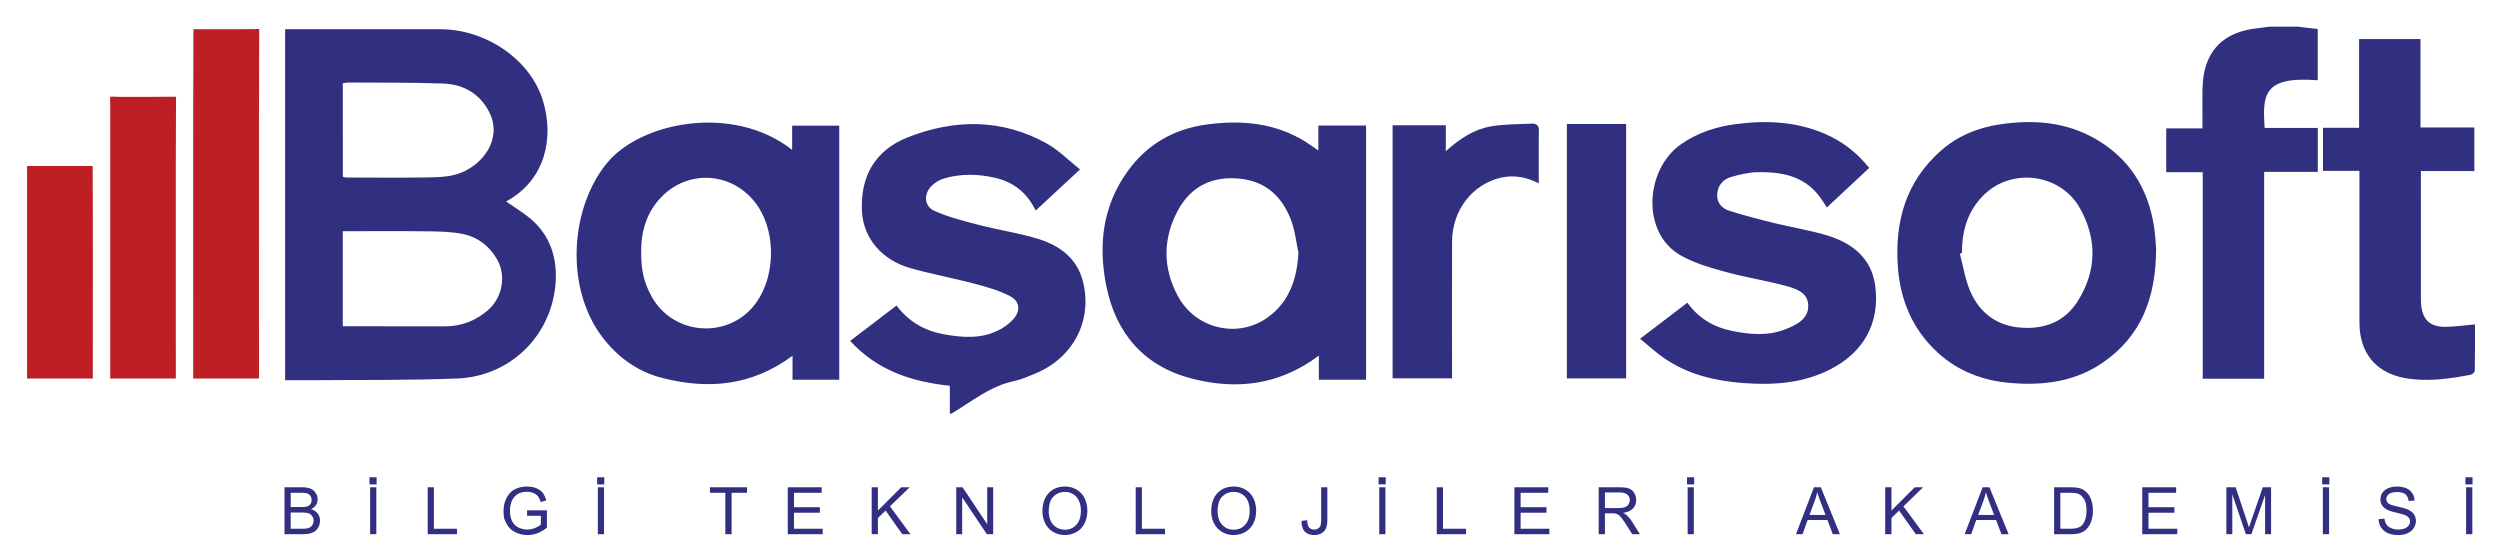
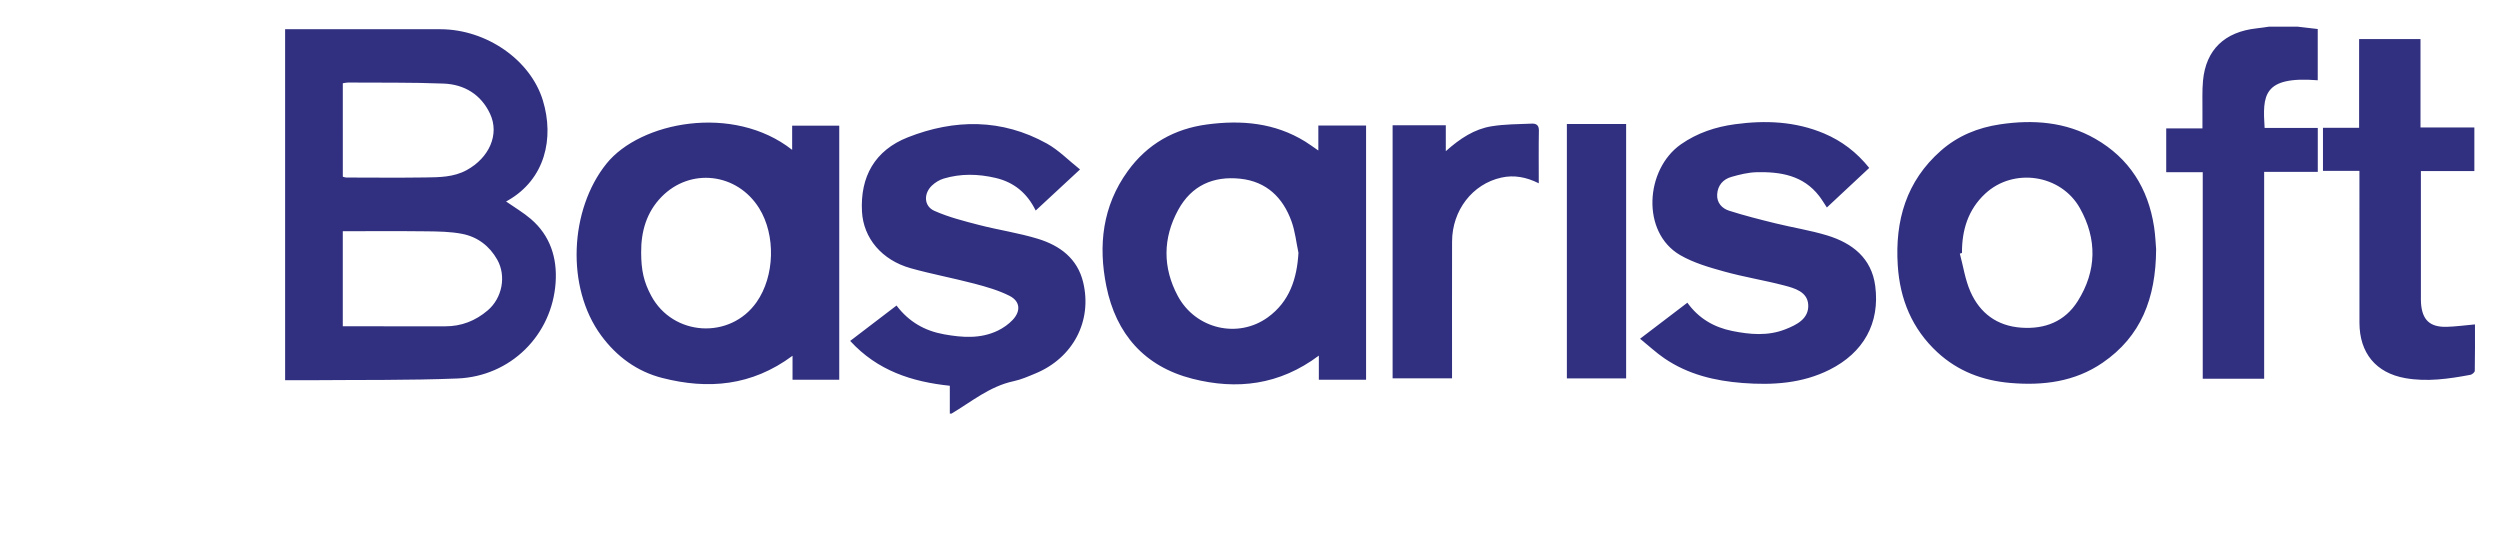
<svg xmlns="http://www.w3.org/2000/svg" width="469" height="105" viewBox="0 0 469 105" xml:space="preserve">
-   <path d="M5.077 31.137h12.306c.084 13.214.006 26.602.032 39.879H5.077zM20.68 71.016V19.824c0-.401-.078-1.57 0-1.651.115-.107 1.24 0 1.554 0 3.627 0 7.234.026 10.75-.036.033-.009.033.007.039.036-.098 17.536-.012 35.25-.039 52.843zm15.567 0c.025-21.83-.049-43.767.039-65.541 4.09-.02 8.283.056 12.304-.036.033-.009.035.017.035.036-.09 21.774-.012 43.711-.035 65.541z" fill-rule="evenodd" clip-rule="evenodd" fill="#BE1F24" />
-   <path fill-rule="evenodd" clip-rule="evenodd" fill="#322F82" d="M53.372 100.215v-8.799h3.294q1.025 0 1.628.275c.396.177.722.449.944.812.241.374.352.759.352 1.165 0 .375-.098.736-.306 1.068q-.299.49-.925.798c.54.155.944.43 1.231.804s.439.814.439 1.328c0 .418-.088.791-.264 1.159q-.266.525-.648.812c-.254.197-.582.338-.967.439-.384.098-.869.139-1.42.139zm1.165-5.098h1.91c.505 0 .88-.029 1.11-.098.293-.102.515-.241.671-.439.153-.205.219-.459.219-.769 0-.296-.065-.56-.209-.778a1.12 1.12 0 0 0-.603-.465c-.266-.072-.703-.121-1.341-.121h-1.757zm0 4.07h2.193c.378 0 .639-.013.794-.046.264-.045.496-.119.681-.244.176-.107.329-.27.44-.48.109-.219.175-.46.175-.75a1.4 1.4 0 0 0-.267-.853c-.163-.241-.394-.42-.69-.518s-.735-.144-1.286-.144h-2.041v3.035zm14.898 1.028v-8.799H70.6v8.799zm-.121-9.337v-1.341h1.338v1.341zm10.92 9.337h5.495v-1.028H81.4v-7.771h-1.166zm18.644-3.447h2.585v1.648c-.254.217-.618.43-1.087.627a3.9 3.9 0 0 1-1.471.297 3.66 3.66 0 0 1-1.65-.388c-.518-.261-.903-.647-1.188-1.185-.264-.524-.394-1.188-.394-1.967q-.002-.954.329-1.781c.132-.315.332-.605.559-.865a2.6 2.6 0 0 1 .934-.651 3.8 3.8 0 0 1 1.384-.241c.443 0 .838.078 1.211.241.361.155.639.354.834.615q.299.38.494 1.058l1.056-.289c-.157-.593-.384-1.074-.671-1.449-.287-.365-.69-.647-1.208-.859-.505-.205-1.087-.303-1.726-.303-.869 0-1.646.176-2.318.537-.68.361-1.188.912-1.55 1.645q-.538 1.124-.536 2.409c.002 1.285.176 1.638.546 2.337.352.707.88 1.244 1.596 1.608a5 5 0 0 0 2.36.561c.641 0 1.253-.12 1.87-.353a6.8 6.8 0 0 0 1.768-1.025v-3.262h-3.726zm13.274 3.447v-8.799h1.162v8.799zm-.133-9.337v-1.341h1.341v1.341zm24.052 9.337h1.179v-7.768h2.897v-1.031h-6.966v1.031h2.89zm11.714 0h6.557v-1.028h-5.391v-3.001h4.855v-1.032h-4.855v-2.706h5.196v-1.031h-6.362zm15.745 0h1.166v-3.043l1.445-1.391 3.123 4.434h1.539l-3.847-5.225 3.692-3.574h-1.583l-4.369 4.365v-4.365h-1.166zm15.856 0h1.12v-6.908l4.624 6.908h1.188v-8.799h-1.12v6.914l-4.617-6.914h-1.194v8.799zm16.179-4.283c0-1.449.385-2.596 1.166-3.429.792-.823 1.804-1.228 3.044-1.228.812 0 1.55.195 2.198.58a3.8 3.8 0 0 1 1.495 1.614c.342.693.518 1.485.518 2.36 0 .893-.189 1.697-.551 2.399a3.65 3.65 0 0 1-1.527 1.593 4.4 4.4 0 0 1-2.142.55 4.25 4.25 0 0 1-2.22-.605 3.83 3.83 0 0 1-1.485-1.635 4.95 4.95 0 0 1-.496-2.199m1.186.025c0 1.061.299 1.885.859 2.5.573.609 1.296.912 2.155.912.878 0 1.592-.303 2.155-.918.566-.615.854-1.484.854-2.621q0-1.07-.362-1.865c-.25-.537-.603-.954-1.064-1.24a2.84 2.84 0 0 0-1.563-.439c-.833 0-1.537.273-2.128.846-.593.559-.906 1.504-.906 2.825m16.308 4.258h5.495v-1.028h-4.33v-7.771h-1.166zm14.172-4.283c0-1.449.385-2.596 1.166-3.429.794-.823 1.803-1.228 3.047-1.228.811 0 1.546.195 2.195.58a3.84 3.84 0 0 1 1.494 1.614c.341.693.518 1.485.518 2.36 0 .893-.177 1.697-.551 2.399a3.64 3.64 0 0 1-1.526 1.593 4.4 4.4 0 0 1-2.143.55 4.24 4.24 0 0 1-2.22-.605 3.93 3.93 0 0 1-1.485-1.635 4.96 4.96 0 0 1-.495-2.199m1.198.025c0 1.061.287 1.885.859 2.5.56.609 1.282.912 2.142.912.88 0 1.602-.303 2.153-.918.57-.615.855-1.484.855-2.621 0-.713-.117-1.335-.361-1.865a2.7 2.7 0 0 0-1.064-1.24 2.83 2.83 0 0 0-1.562-.439c-.834 0-1.537.273-2.13.846-.593.559-.892 1.504-.892 2.825m15.745 1.765q-.014 1.32.592 1.979c.417.439 1.012.671 1.785.671.514 0 .963-.11 1.348-.319.387-.219.67-.527.846-.938q.266-.59.268-1.703v-5.996h-1.166v6.068c0 .502-.045.875-.123 1.106-.075.234-.229.403-.438.538a1.3 1.3 0 0 1-.758.211c-.397 0-.703-.134-.922-.375-.221-.254-.354-.713-.377-1.383zm14.572 2.493v-8.799h1.162v8.799zm-.125-9.337v-1.341h1.342v1.341zm10.92 9.337h5.496v-1.028h-4.33v-7.771h-1.166zm14.561 0h6.563v-1.028h-5.396v-3.001h4.856v-1.032h-4.856v-2.706h5.186v-1.031h-6.352zm15.812 0v-8.799h3.897c.794 0 1.386.077 1.79.24.41.156.738.43.979.84.245.395.362.84.362 1.328 0 .615-.195 1.144-.604 1.569-.406.43-1.031.704-1.864.812.306.156.534.295.702.451.326.311.658.694.965 1.166l1.516 2.393h-1.448l-1.165-1.832c-.342-.527-.615-.935-.837-1.211q-.328-.411-.593-.593a1.8 1.8 0 0 0-.537-.228 3.5 3.5 0 0 0-.648-.046h-1.341v3.909zm1.175-4.908h2.493c.538 0 .945-.057 1.244-.167.307-.107.528-.283.678-.536.156-.242.244-.496.244-.779q.002-.626-.463-1.031c-.296-.268-.771-.41-1.416-.41h-2.78zm15.513 4.908v-8.799h1.164v8.799zm-.121-9.337v-1.341h1.341v1.341zm20.447 9.337 3.373-8.799h1.289l3.581 8.799h-1.332l-1.019-2.669h-3.705l-.957 2.669zm2.526-3.613h3.015l-.925-2.438a28 28 0 0 1-.638-1.837 13 13 0 0 1-.481 1.693zm14.208 3.613h1.176v-3.043l1.43-1.391 3.144 4.434h1.524l-3.846-5.225 3.683-3.574H359.2l-4.361 4.365v-4.365h-1.176v8.799zm14.91 0 3.373-8.799h1.283l3.585 8.799h-1.339l-1.016-2.669h-3.712l-.943 2.669zm2.528-3.613h3.002l-.926-2.438a30 30 0 0 1-.624-1.837 13 13 0 0 1-.485 1.693zm14.25 3.613v-8.799h3.031c.693 0 1.211.042 1.571.133.505.107.923.319 1.286.625.477.395.814.889 1.043 1.508.221.602.352 1.309.352 2.087a6.2 6.2 0 0 1-.241 1.777q-.23.777-.593 1.286c-.254.342-.515.605-.813.791-.287.199-.639.342-1.043.453-.405.098-.892.139-1.419.139zm1.174-1.028h1.87c.582 0 1.035-.058 1.36-.165.331-.102.592-.255.794-.45.285-.276.482-.651.636-1.123.165-.459.243-1.032.243-1.69q-.002-1.388-.461-2.132c-.301-.495-.662-.827-1.102-1.003-.306-.107-.814-.176-1.494-.176h-1.847zm15.361 1.028h6.57v-1.028h-5.395v-3.001h4.857v-1.032h-4.857v-2.706h5.186v-1.031h-6.361zm15.777 0h1.119v-7.49l2.54 7.49h1.041l2.572-7.357v7.357h1.121v-8.799h-1.558l-2.109 6.123c-.221.622-.375 1.094-.481 1.413-.091-.283-.221-.723-.423-1.306l-2.074-6.23h-1.748zm18.109 0v-8.799h1.165v8.799zm-.122-9.337v-1.341h1.342v1.341zm10.581 6.515c.023.594.176 1.11.484 1.582.307.463.724.811 1.273 1.045.524.232 1.195.353 2 .353.614 0 1.188-.12 1.689-.353.494-.234.879-.55 1.146-.953q.406-.63.406-1.332c0-.462-.123-.879-.364-1.24-.241-.365-.626-.664-1.131-.904q-.526-.23-1.946-.558c-.943-.211-1.537-.417-1.758-.628a1 1 0 0 1-.352-.778c0-.364.162-.671.484-.935.329-.254.837-.384 1.537-.384q1.024 0 1.541.417c.35.286.547.703.613 1.263l1.12-.088a2.6 2.6 0 0 0-.438-1.384 2.4 2.4 0 0 0-1.143-.924c-.505-.219-1.078-.316-1.736-.316-.592 0-1.119.098-1.602.297-.484.195-.859.494-1.113.875a2.26 2.26 0 0 0-.371 1.257c0 .403.098.769.306 1.094.209.319.515.596.935.813.328.177.889.365 1.689.551.814.199 1.342.338 1.582.439.366.134.627.31.795.515.153.198.241.442.241.72q0 .406-.265.755c-.152.234-.419.403-.748.55a3.3 3.3 0 0 1-1.188.199c-.494 0-.943-.092-1.337-.268-.395-.176-.705-.403-.879-.689-.199-.287-.316-.648-.375-1.091zm16.407 2.822v-8.799h1.175v8.799zm-.125-9.337v-1.341h1.342v1.341z" />
  <path fill-rule="evenodd" clip-rule="evenodd" fill="#302F80" d="M178.185 77.595v-5.228c-7.113-.744-13.565-2.824-18.692-8.411 2.93-2.235 5.751-4.39 8.695-6.637 2.313 3.064 5.325 4.76 8.939 5.403 3.423.612 6.844.867 10.09-.709 1.005-.489 1.981-1.179 2.747-1.984 1.578-1.665 1.437-3.512-.583-4.533-2.053-1.037-4.331-1.686-6.57-2.278-3.965-1.045-8.013-1.792-11.959-2.897-5.432-1.52-8.874-5.655-9.143-10.616-.356-6.549 2.398-11.506 8.62-13.951 8.756-3.441 17.607-3.511 26.045 1.166 2.225 1.232 4.069 3.148 6.238 4.868l-8.317 7.711c-1.604-3.282-4.084-5.32-7.54-6.125-3.251-.756-6.503-.834-9.714.126-.811.242-1.625.743-2.234 1.332-1.569 1.515-1.481 3.849.476 4.721 2.667 1.188 5.557 1.919 8.399 2.655 3.667.948 7.449 1.492 11.061 2.603 4.093 1.261 7.393 3.681 8.463 8.164 1.733 7.266-1.905 14.167-8.948 17.082-1.344.557-2.7 1.158-4.108 1.456-4.466.952-7.883 3.84-11.651 6.082zM425.689 5.001c-.771.106-1.542.231-2.315.315-6.034.653-9.541 4.002-10.09 9.81-.186 1.965-.081 3.958-.104 5.938-.009.966-.001 1.932-.001 3.027h-6.797v8.211h6.851v38.747h11.521v-38.81h10.06v-8.237h-9.973c-.382-6.047-.41-9.757 9.965-8.946V5.444l-3.795-.443zm-372.2 66.33c1.64 0 3.149.011 4.658-.002 9.223-.085 18.456.043 27.667-.325 9.964-.398 17.749-8.115 18.421-18.004.312-4.591-1.004-8.803-4.653-11.925-1.395-1.194-3.006-2.134-4.644-3.277.098-.053.235-.126.369-.203 6.947-3.981 8.699-11.648 6.535-18.75C99.521 11.233 91.252 5.5 82.611 5.482c-9.125-.02-18.248-.004-27.374-.004h-1.749zm10.818-27.956c5.257 0 10.493-.043 15.729.021 2.227.026 4.495.053 6.668.476 2.869.56 5.128 2.264 6.582 4.846 1.736 3.084.916 7.199-1.777 9.5-2.304 1.966-4.94 3.005-7.989 2.999-6.345-.016-12.69-.005-19.213-.005zm.966-27.89c5.987.043 11.978-.041 17.958.195 3.89.154 7.009 2.055 8.702 5.661 1.816 3.867-.163 8.271-4.389 10.576-2.453 1.337-5.102 1.336-7.737 1.375-4.948.072-9.898.022-14.847.015-.198 0-.396-.087-.649-.147V15.619c.358-.051.662-.136.962-.134m182.142 55.752h8.861V23.55h-8.956v4.687c-.968-.662-1.706-1.216-2.489-1.698-5.694-3.507-11.923-4.051-18.366-3.195-6.173.819-11.213 3.665-14.894 8.748-4.746 6.554-5.571 13.935-4.021 21.594 1.817 8.978 7.166 15.079 16.141 17.366 8.317 2.118 16.303 1.215 23.723-4.338zm-9.543-11.725c-5.602 4.072-13.578 2.246-16.923-3.997-2.835-5.292-2.829-10.821.083-16.143 2.499-4.569 6.581-6.386 11.651-5.844 4.913.526 7.996 3.524 9.611 8.015.675 1.876.88 3.92 1.298 5.889-.284 4.887-1.694 9.154-5.72 12.08M113.781 30.694c-6.922 8.596-7.65 23.214-1.001 32.248 2.904 3.946 6.714 6.747 11.449 7.96 8.572 2.2 16.785 1.531 24.451-4.161v4.494h8.763V23.574h-8.834v4.54c-11.072-8.701-28.508-5.27-34.828 2.58m10.299 6.258c5.43-5.57 14.21-4.514 18.335 2.108 3.144 5.046 2.933 12.757-.479 17.621-4.96 7.067-15.683 6.418-19.771-1.198-1.377-2.567-1.874-4.719-1.885-8.116-.029-3.943 1.01-7.554 3.8-10.415m280.02 5.589c-1.104-7.21-4.659-12.863-11.032-16.51-5.565-3.185-11.644-3.628-17.861-2.705-4.14.615-7.921 2.147-11.098 4.943-6.506 5.724-8.622 13.129-8.092 21.5.404 6.375 2.686 11.925 7.44 16.321 3.857 3.564 8.52 5.309 13.673 5.75 6.146.526 12.085-.204 17.316-3.789 7.195-4.931 9.992-12.072 10.04-21.304-.08-.898-.136-2.567-.386-4.206m-31.677-6.21c5.304-4.936 14.204-3.634 17.767 2.723 3.257 5.809 3.158 11.776-.414 17.447-2.409 3.823-6.151 5.284-10.597 4.969-4.538-.321-7.753-2.719-9.536-6.769-.982-2.232-1.339-4.741-1.979-7.125l.4-.114c-.028-4.289 1.153-8.149 4.359-11.131m-60.186 30.891c4.419 3.021 9.466 4.23 14.702 4.63 5.604.426 11.132.095 16.3-2.499 6.333-3.181 9.475-8.702 8.553-15.716-.688-5.231-4.312-8.042-9.03-9.475-3.172-.964-6.48-1.475-9.708-2.27-2.912-.717-5.827-1.454-8.681-2.365-1.332-.426-2.327-1.485-2.234-3.056.099-1.685 1.098-2.838 2.672-3.286 1.536-.438 3.141-.839 4.723-.877 4.488-.107 8.755.581 11.75 4.472.496.645.91 1.353 1.436 2.143l7.947-7.421c-2.355-2.938-5.147-5.06-8.468-6.463-5.387-2.275-11.005-2.508-16.712-1.734-3.649.496-7.063 1.621-10.132 3.758-6.72 4.682-7.517 16.535-.141 20.802 2.509 1.452 5.429 2.291 8.253 3.075 3.696 1.03 7.511 1.632 11.226 2.605 1.991.523 4.418 1.189 4.531 3.662.119 2.604-2.16 3.729-4.29 4.568-3.276 1.291-6.647.985-9.991.309-3.419-.692-6.284-2.36-8.394-5.299-2.94 2.241-5.746 4.378-8.875 6.76 1.667 1.355 3.037 2.635 4.563 3.677m130.39-33.266c0 8.861-.01 17.723.005 26.584.008 5.67 3.075 9.413 8.592 10.395 4.111.729 8.186.135 12.232-.623.317-.059.803-.479.81-.738.058-2.846.036-5.694.036-8.718-1.909.171-3.602.409-5.298.455-3.158.086-4.604-1.292-4.824-4.433-.028-.415-.021-.833-.021-1.251V32.095h10.031v-8.188h-10.104V7.335H442.57v16.642h-6.78v8.073h6.838zM261.253 70.979h11.15v-1.751c0-7.974-.017-15.946.005-23.917.019-5.861 3.821-10.79 9.242-11.995 2.4-.534 4.711-.092 7.023 1.071 0-3.453-.038-6.682.021-9.909.021-1.031-.554-1.319-1.323-1.287-2.539.107-5.105.095-7.6.506-3.173.525-5.846 2.26-8.539 4.664v-4.858h-9.98zm43.809-47.722h-11.117v47.737h11.117z" />
</svg>